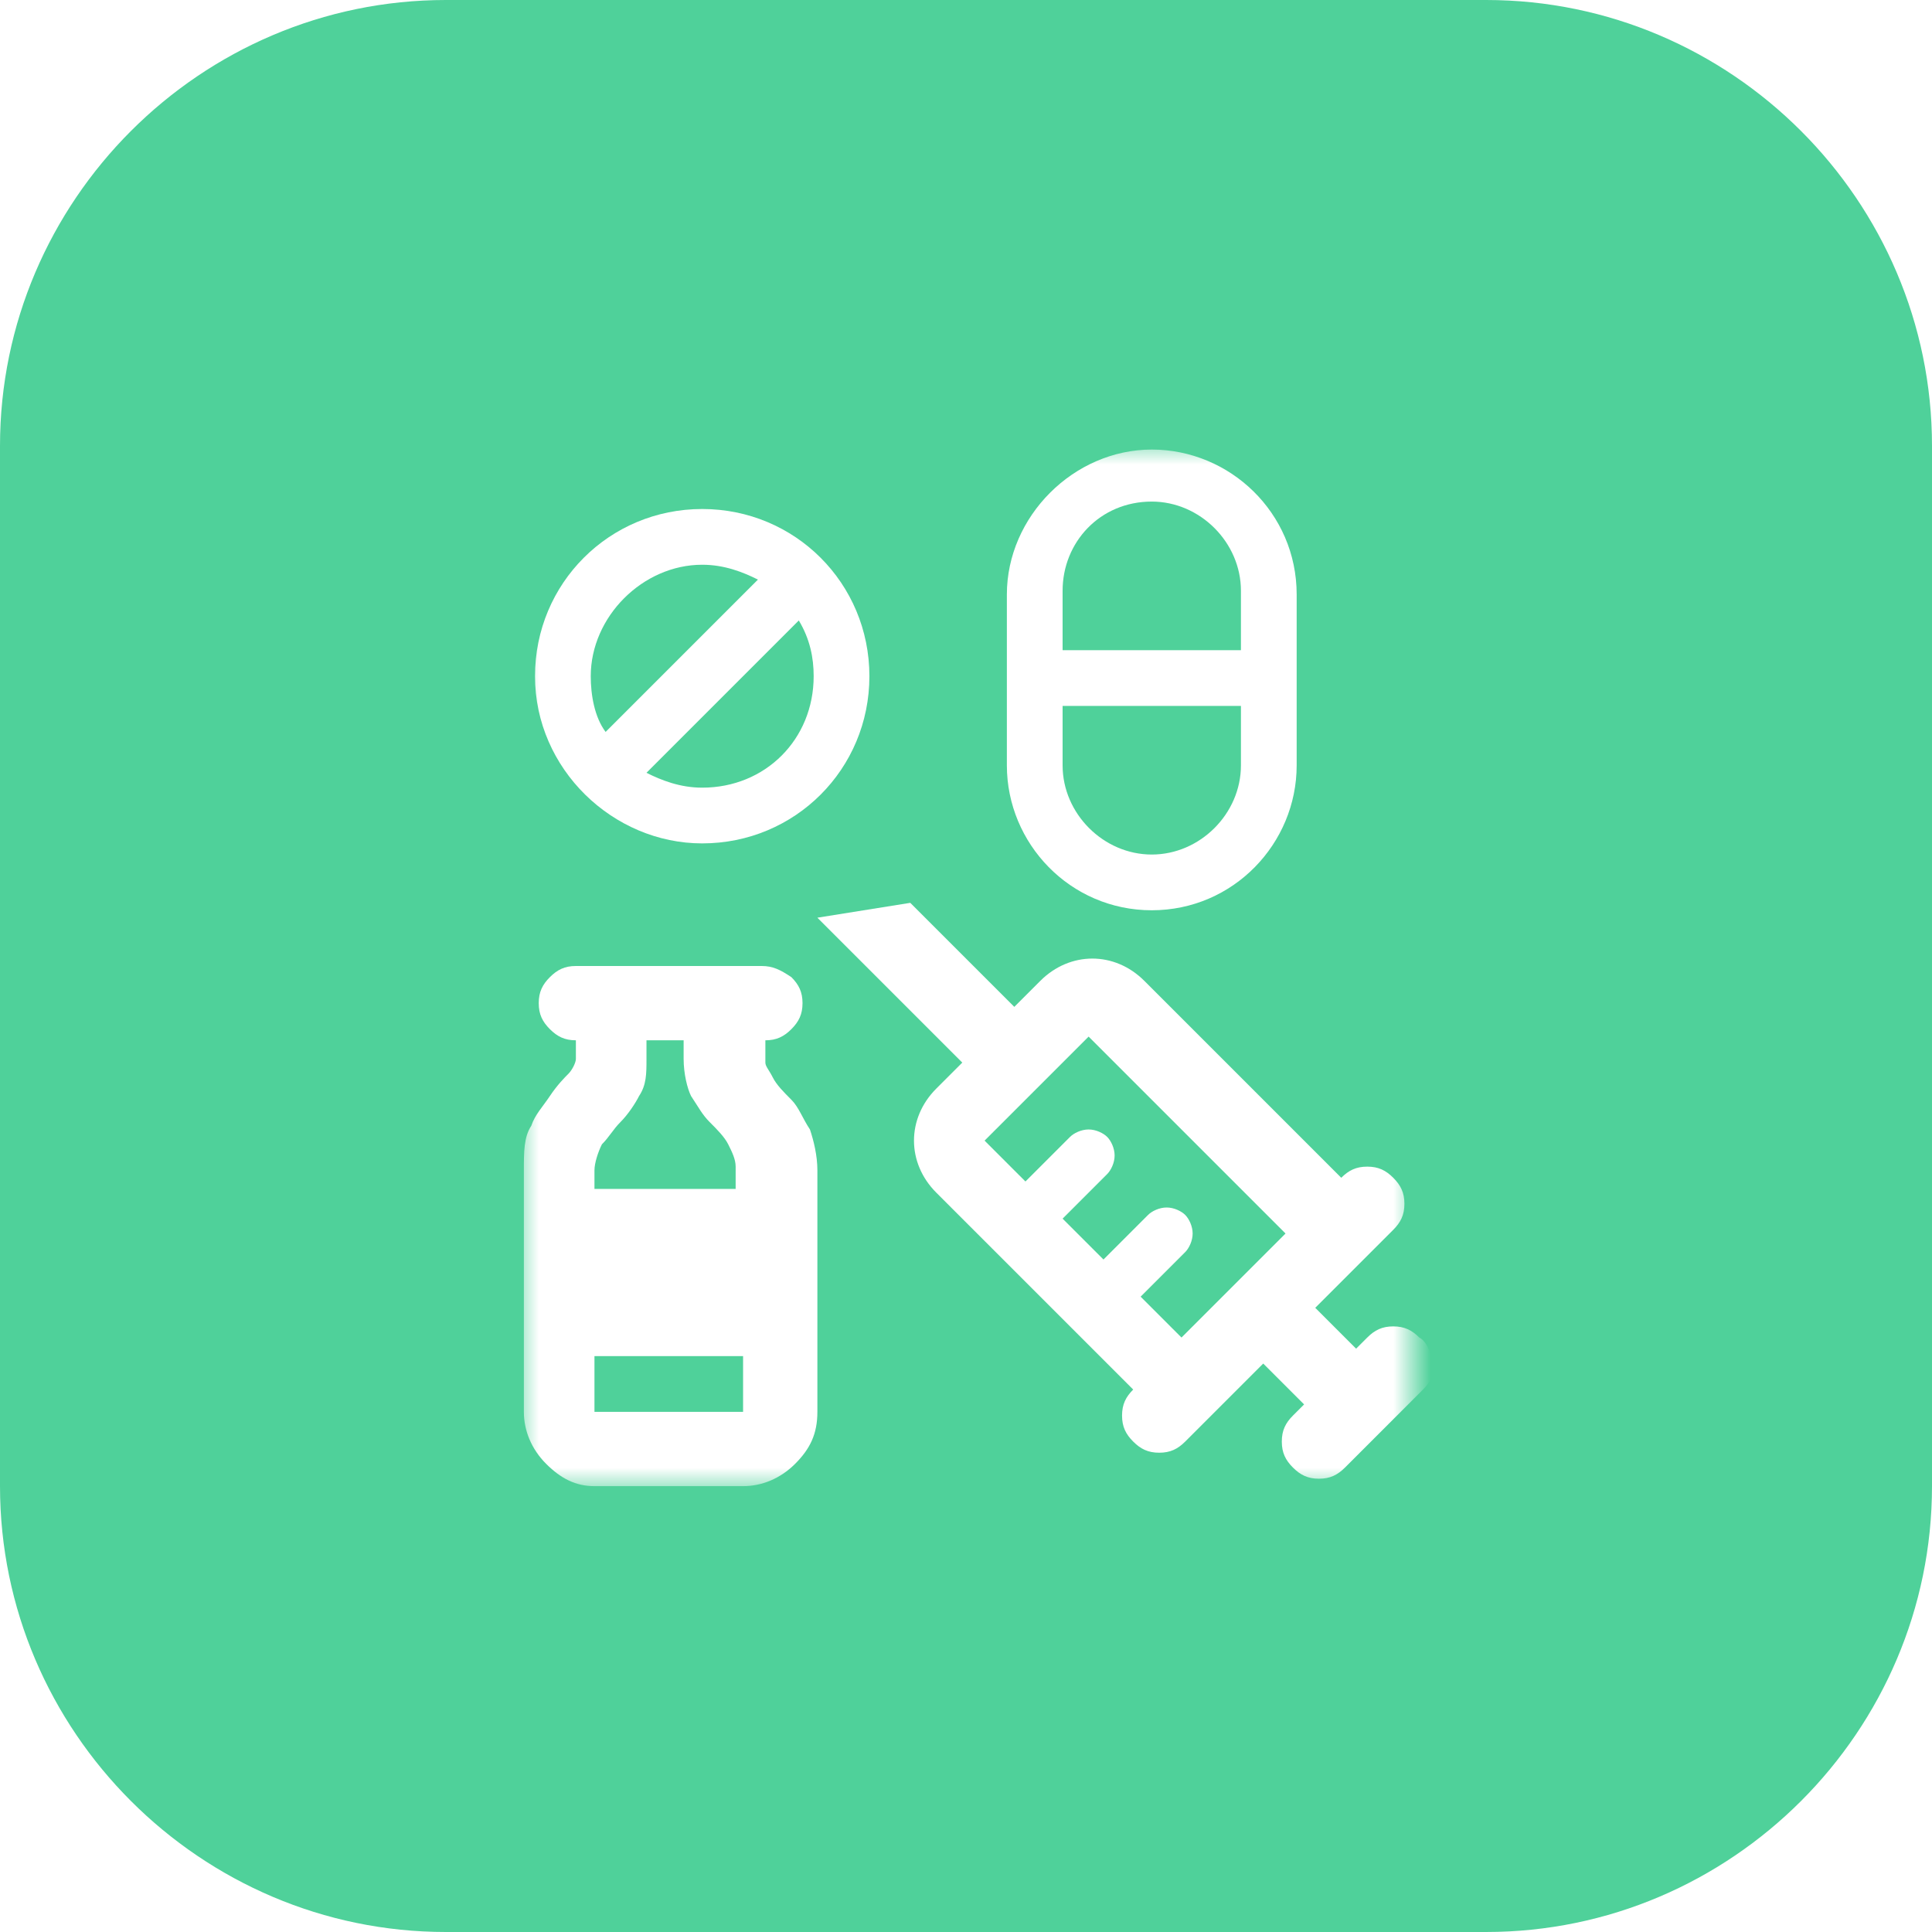
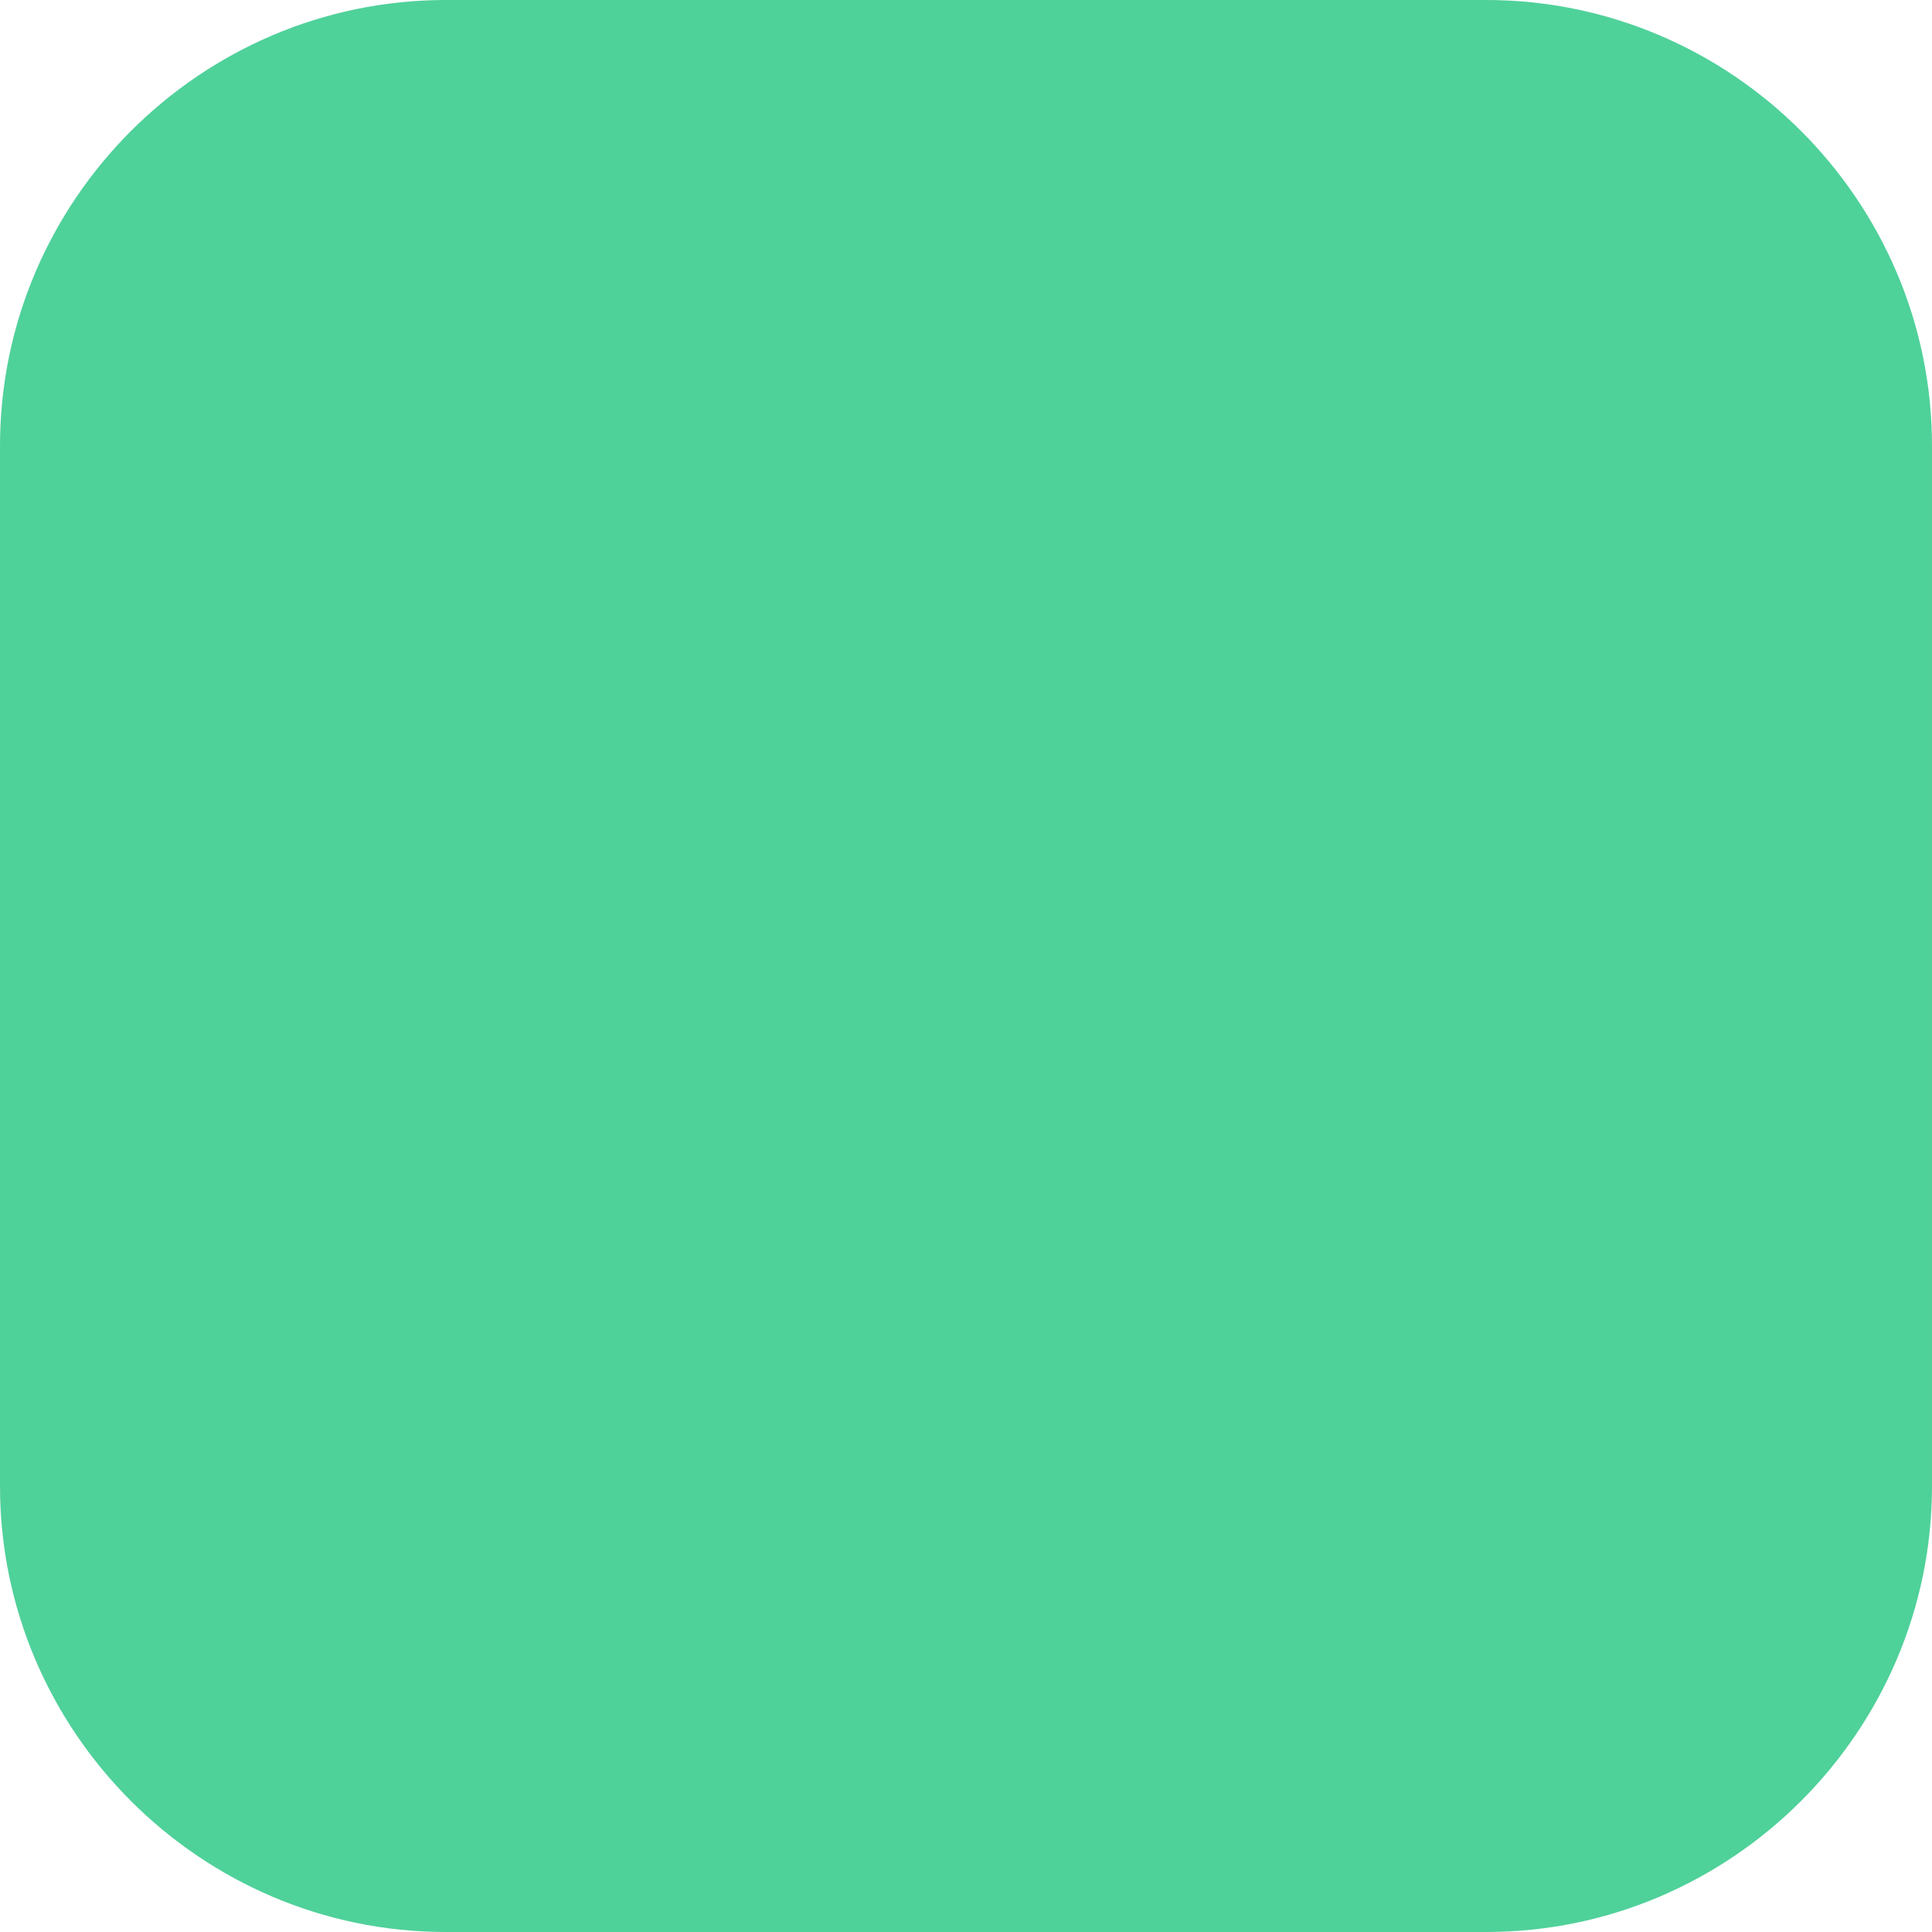
<svg xmlns="http://www.w3.org/2000/svg" version="1.1" id="Layer_1" x="0px" y="0px" viewBox="0 0 52 52" style="enable-background:new 0 0 52 52;" xml:space="preserve">
  <style type="text/css">
	.st0{fill:#4FD19A;}
	.st1{fill:#D9D9D9;filter:url(#Adobe_OpacityMaskFilter);}
	.st2{mask:url(#mask0_6807_24168_00000112628994824051133010000014920324133283018422_);}
	.st3{fill:#FFFFFF;}
</style>
  <g>
    <path class="st0" d="M12,0h28c6.6,0,12,5.4,12,12v28c0,6.6-5.4,12-12,12H12C5.4,52,0,46.6,0,40V12C0,5.4,5.4,0,12,0z" />
  </g>
  <defs>
    <filter id="Adobe_OpacityMaskFilter" filterUnits="userSpaceOnUse" x="14" y="12" width="24.5" height="28">
      <feColorMatrix type="matrix" values="1 0 0 0 0  0 1 0 0 0  0 0 1 0 0  0 0 0 1 0" />
    </filter>
  </defs>
  <mask maskUnits="userSpaceOnUse" x="14" y="12" width="24.5" height="28" id="mask0_6807_24168_00000112628994824051133010000014920324133283018422_">
-     <rect x="14" y="11" class="st1" width="24" height="30" />
-   </mask>
+     </mask>
  <g class="st2">
-     <path class="st3" d="M21.3,29.6c-0.2-0.2-0.4-0.4-0.5-0.6s-0.2-0.3-0.2-0.4V28c0.3,0,0.5-0.1,0.7-0.3c0.2-0.2,0.3-0.4,0.3-0.7   c0-0.3-0.1-0.5-0.3-0.7C21,26.1,20.8,26,20.5,26h-5c-0.3,0-0.5,0.1-0.7,0.3c-0.2,0.2-0.3,0.4-0.3,0.7c0,0.3,0.1,0.5,0.3,0.7   c0.2,0.2,0.4,0.3,0.7,0.3v0.5c0,0.1-0.1,0.3-0.2,0.4c-0.1,0.1-0.3,0.3-0.5,0.6s-0.4,0.5-0.5,0.8c-0.2,0.3-0.2,0.7-0.2,1.2V38   c0,0.5,0.2,1,0.6,1.4S15.5,40,16,40h4c0.5,0,1-0.2,1.4-0.6S22,38.6,22,38v-6.5c0-0.4-0.1-0.8-0.2-1.1   C21.6,30.1,21.5,29.8,21.3,29.6z M20,38h-4v-1.5h4V38z M20,32h-4v-0.5c0-0.2,0.1-0.5,0.2-0.7c0.2-0.2,0.3-0.4,0.5-0.6   c0.2-0.2,0.4-0.5,0.5-0.7c0.2-0.3,0.2-0.6,0.2-1V28h1v0.5c0,0.4,0.1,0.8,0.2,1c0.2,0.3,0.3,0.5,0.5,0.7c0.2,0.2,0.4,0.4,0.5,0.6   s0.2,0.4,0.2,0.6V32L20,32z" />
-     <path class="st3" d="M38.2,36c-0.2-0.2-0.4-0.3-0.7-0.3S37,35.8,36.8,36l-0.3,0.3l-1.1-1.1l2.1-2.1c0.2-0.2,0.3-0.4,0.3-0.7   s-0.1-0.5-0.3-0.7c-0.2-0.2-0.4-0.3-0.7-0.3c-0.3,0-0.5,0.1-0.7,0.3l-5.3-5.3c-0.4-0.4-0.9-0.6-1.4-0.6s-1,0.2-1.4,0.6l-0.7,0.7   l-2.8-2.8l-2.5,0.4l3.9,3.9l-0.7,0.7c-0.4,0.4-0.6,0.9-0.6,1.4s0.2,1,0.6,1.4l5.3,5.3c-0.2,0.2-0.3,0.4-0.3,0.7   c0,0.3,0.1,0.5,0.3,0.7c0.2,0.2,0.4,0.3,0.7,0.3s0.5-0.1,0.7-0.3l2.1-2.1l1.1,1.1l-0.3,0.3c-0.2,0.2-0.3,0.4-0.3,0.7   s0.1,0.5,0.3,0.7c0.2,0.2,0.4,0.3,0.7,0.3s0.5-0.1,0.7-0.3l2.1-2.1c0.2-0.2,0.3-0.4,0.3-0.7C38.5,36.4,38.4,36.1,38.2,36L38.2,36z    M31.8,36l-1.1-1.1l1.2-1.2c0.1-0.1,0.2-0.3,0.2-0.5s-0.1-0.4-0.2-0.5s-0.3-0.2-0.5-0.2c-0.2,0-0.4,0.1-0.5,0.2l-1.2,1.2l-1.1-1.1   l1.2-1.2c0.1-0.1,0.2-0.3,0.2-0.5s-0.1-0.4-0.2-0.5s-0.3-0.2-0.5-0.2c-0.2,0-0.4,0.1-0.5,0.2l-1.2,1.2l-1.1-1.1l2.8-2.8l5.3,5.3   L31.8,36z" />
    <path class="st3" d="M18.9,22.7c2.5,0,4.5-2,4.5-4.5c0-2.5-2-4.5-4.5-4.5s-4.5,2-4.5,4.5S16.5,22.7,18.9,22.7L18.9,22.7z    M18.9,21.2c-0.6,0-1.1-0.2-1.5-0.4l4.1-4.1c0.3,0.5,0.4,1,0.4,1.5C21.9,19.9,20.6,21.2,18.9,21.2L18.9,21.2z M18.9,15.2   c0.6,0,1.1,0.2,1.5,0.4l-4.1,4.1c-0.3-0.4-0.4-1-0.4-1.5C15.9,16.6,17.3,15.2,18.9,15.2z" />
-     <path class="st3" d="M31,24.5c2.2,0,3.9-1.8,3.9-3.9v-4.6c0-2.2-1.8-3.9-3.9-3.9s-3.9,1.8-3.9,3.9v4.6C27.1,22.7,28.8,24.5,31,24.5   z M31,23c-1.3,0-2.4-1.1-2.4-2.4V19h4.8v1.6C33.4,21.9,32.3,23,31,23z M31,13.5c1.3,0,2.4,1.1,2.4,2.4v1.6h-4.8v-1.6   C28.6,14.6,29.6,13.5,31,13.5z" />
  </g>
</svg>